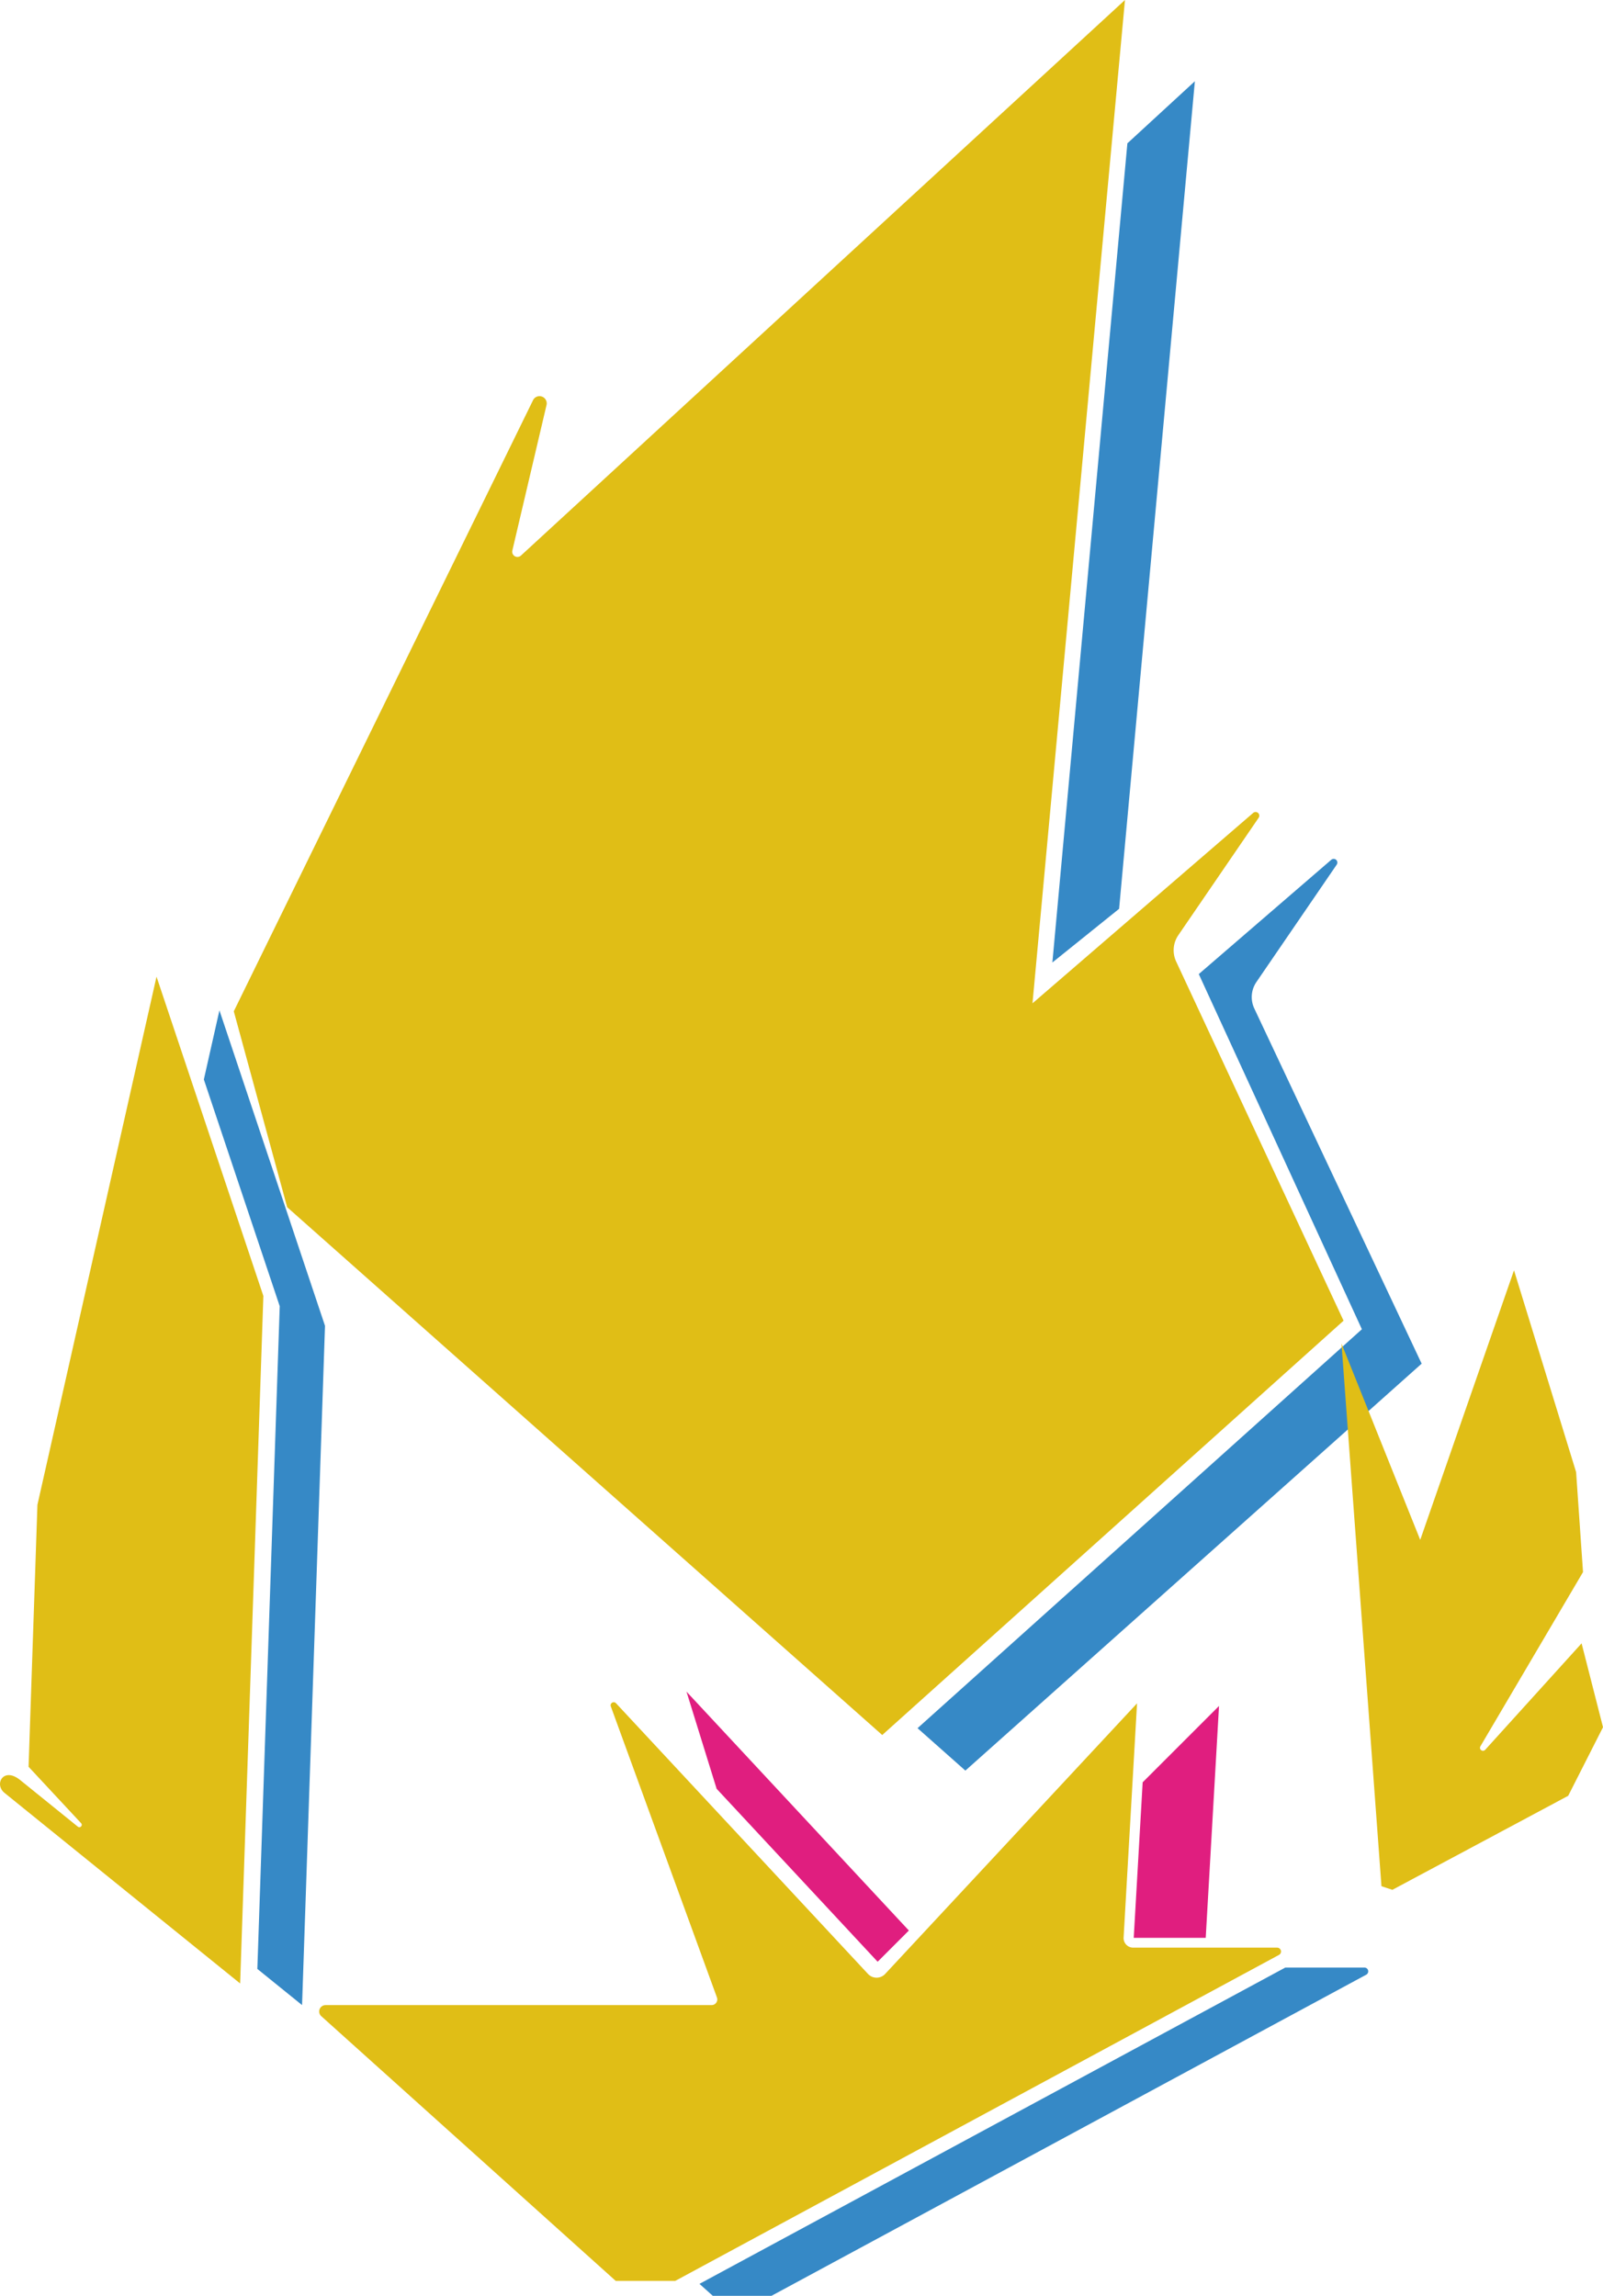
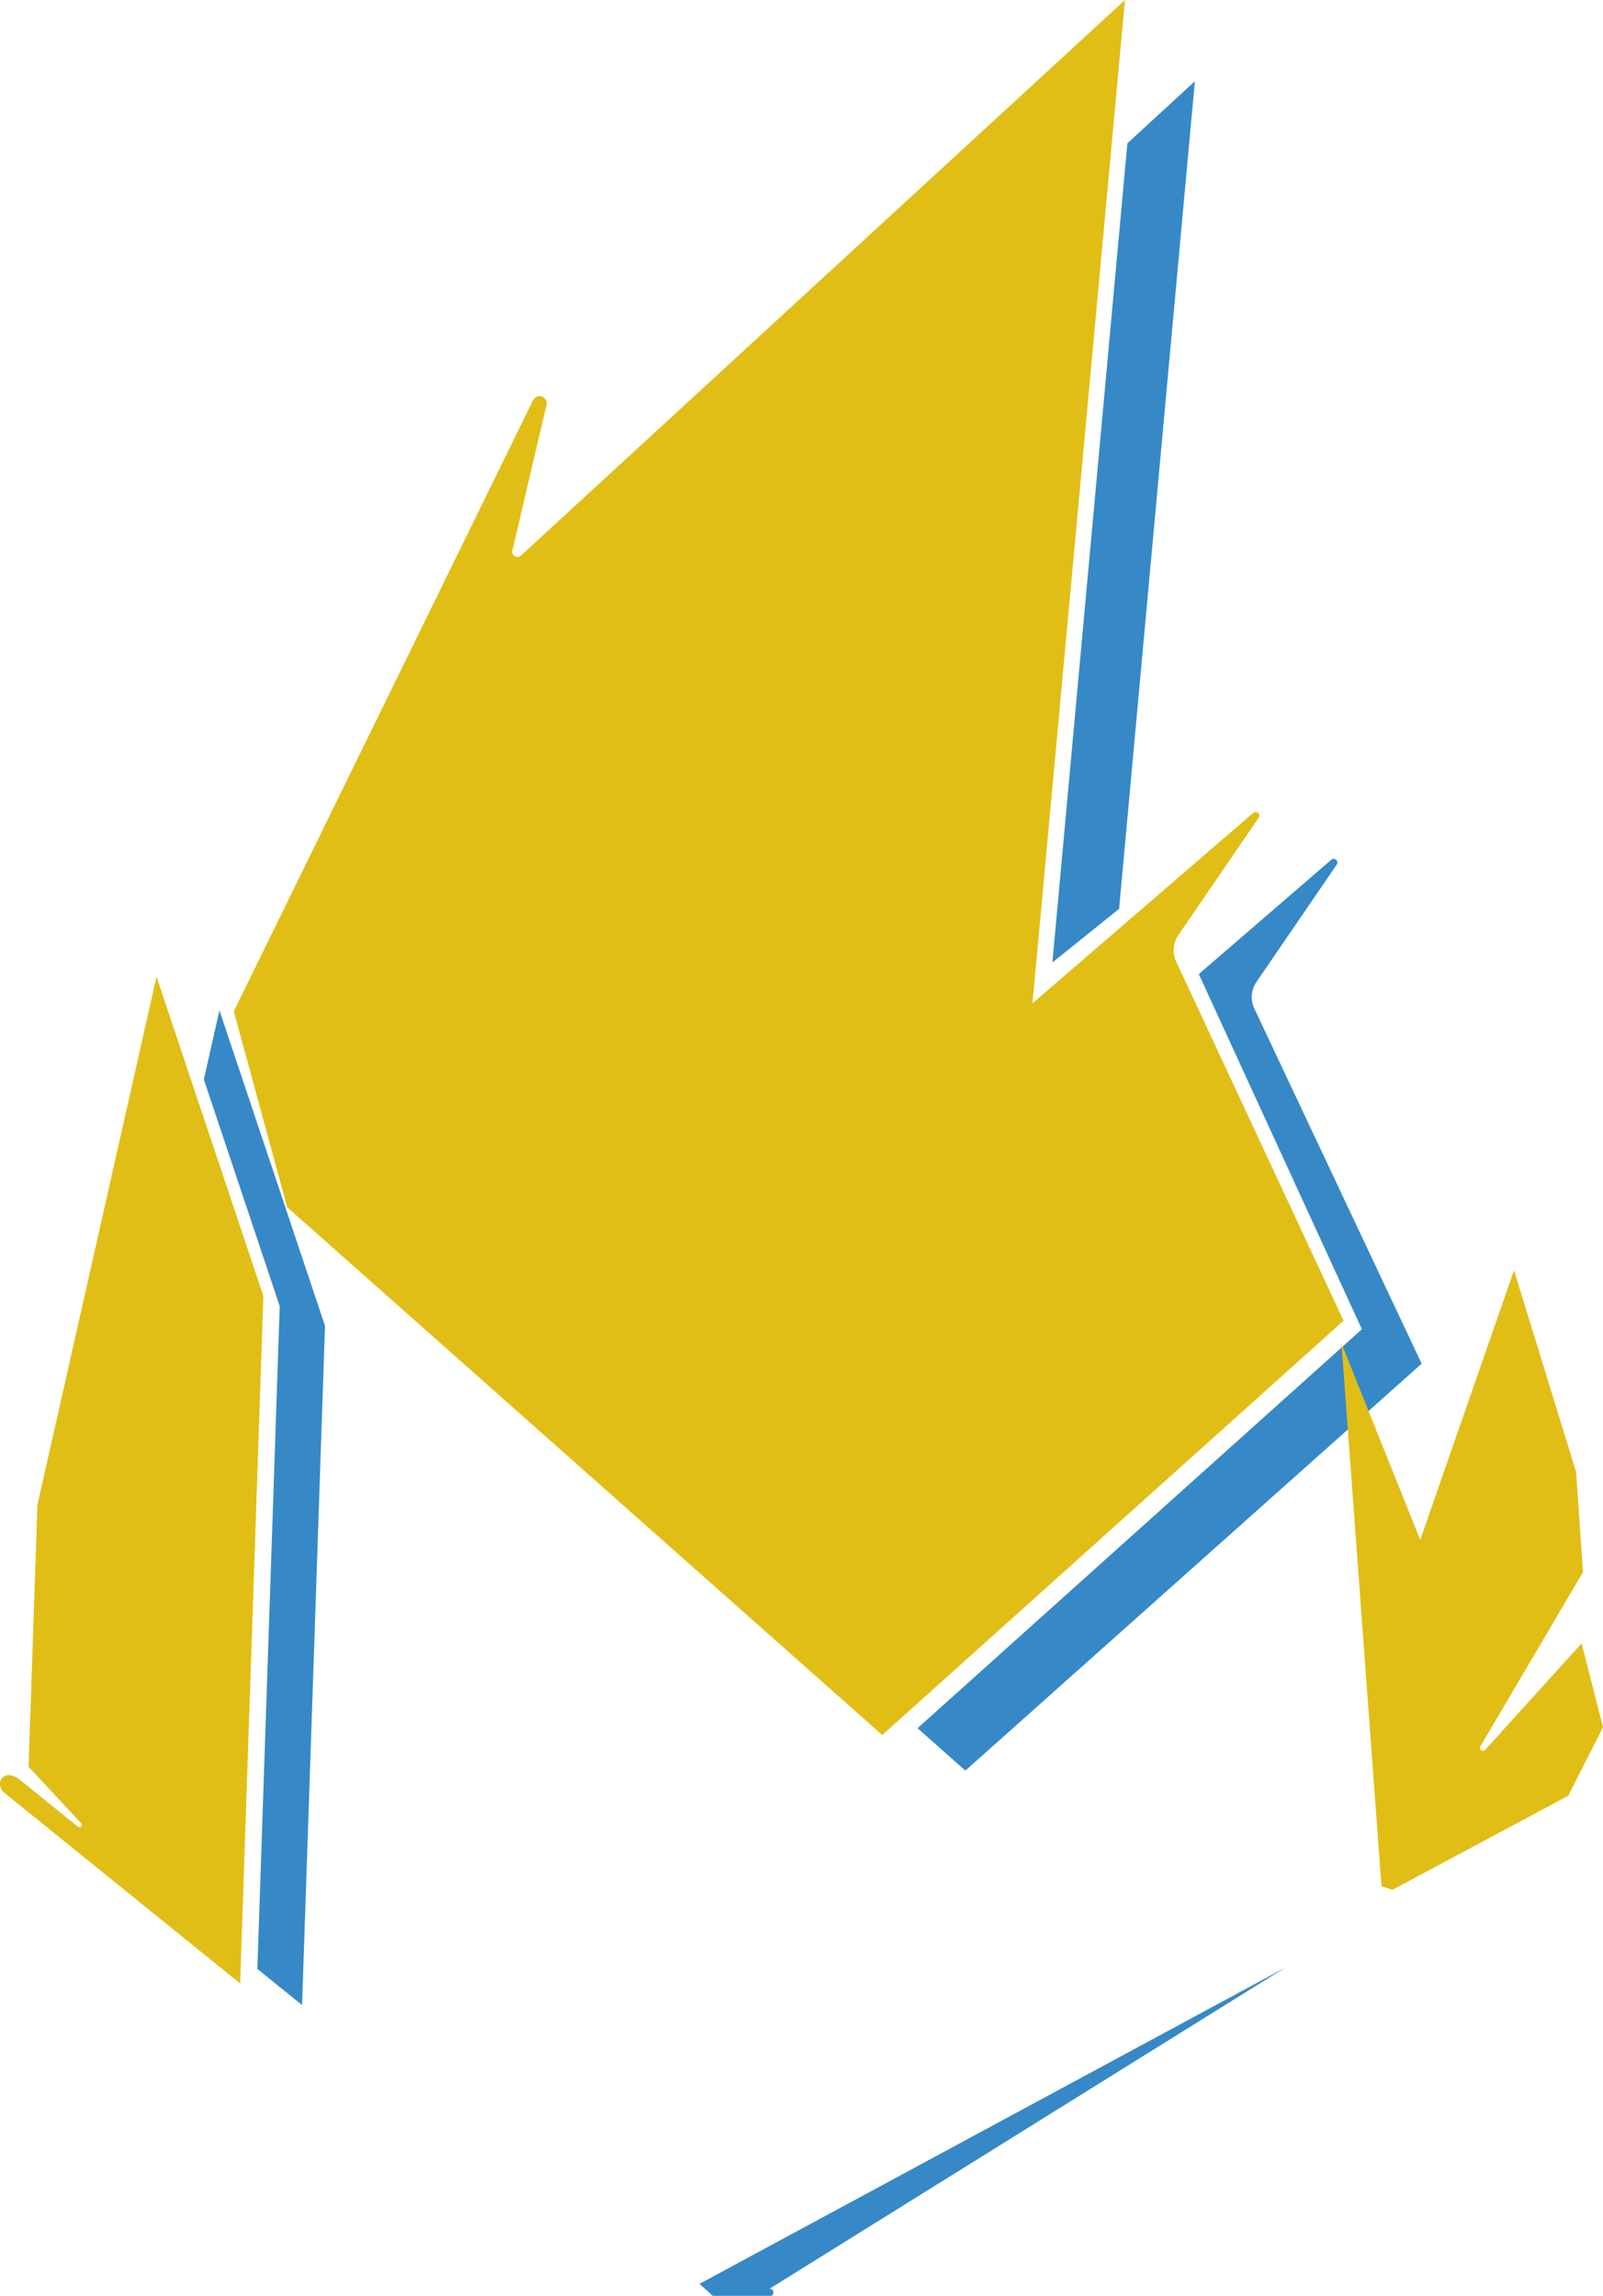
<svg xmlns="http://www.w3.org/2000/svg" xmlns:ns1="http://sodipodi.sourceforge.net/DTD/sodipodi-0.dtd" xmlns:ns2="http://www.inkscape.org/namespaces/inkscape" width="142.788mm" height="204.516mm" viewBox="0 0 142.788 204.516" version="1.1" id="svg1">
  <ns1:namedview id="namedview1" pagecolor="#ffffff" bordercolor="#999999" borderopacity="1" ns2:showpageshadow="2" ns2:pageopacity="0" ns2:pagecheckerboard="0" ns2:deskcolor="#d1d1d1" ns2:document-units="mm" />
  <defs id="defs1" />
  <g ns2:label="Layer 1" ns2:groupmode="layer" id="layer1" transform="translate(-34.475,-42.883)">
    <path style="display:inline;fill:#e0be16;fill-opacity:1;stroke-width:1.739;stroke-linecap:round;stroke-linejoin:round;paint-order:stroke fill markers" d="M 134.682,42.883 80.881,92.372 A 0.465,0.465 0 0 1 80.113,91.923 L 83.157,78.964 a 0.642,0.642 0 0 0 -1.202,-0.429 l -26.655,54.437 4.755,17.45 53.005,47.018 41.093,-36.908 -14.912,-31.996 a 2.376,2.376 0 0 1 0.193,-2.345 l 7.155,-10.459 a 0.328,0.328 0 0 0 -0.485,-0.434 l -19.659,16.961 z" id="path10" />
    <path id="path11" style="fill:#3689c6;fill-opacity:1;stroke-width:1.697;stroke-linecap:round;stroke-linejoin:round;paint-order:stroke fill markers" d="m 140.909,50.12 -6.012,5.531 -6.681,72.973 5.944,-4.783 z" ns1:nodetypes="ccccc" />
    <path id="path13" style="display:inline;fill:#3689c6;fill-opacity:1;stroke-width:1.739;stroke-linecap:round;stroke-linejoin:round;paint-order:stroke fill markers" d="m 153.355,119.402 c -0.104,-0.026 -0.214,-2.9e-4 -0.295,0.07 l -11.803,10.183 14.529,31.639 -39.58,35.537 4.26,3.779 40.643,-36.251 -14.912,-31.65 c -0.355,-0.761 -0.282,-1.652 0.192,-2.345 l 7.155,-10.459 c 0.129,-0.188 0.031,-0.447 -0.189,-0.503 z" ns1:nodetypes="scccccccccs" />
    <path style="fill:#e0be16;fill-opacity:1;stroke-width:1.739;stroke-linecap:round;stroke-linejoin:round;paint-order:stroke fill markers" d="m 55.866,219.572 2.068,-61.245 -9.517,-28.442 -10.608,47.045 -0.788,23.339 4.678,5.025 c 0.181,0.194 -0.084,0.478 -0.29,0.311 l -5.14,-4.157 c -1.485,-1.201 -2.346,0.376 -1.393,1.146 5.883,4.758 20.99,16.978 20.99,16.978 z" id="path20" ns1:nodetypes="cccccccssc" />
    <path id="path21" style="display:inline;fill:#3689c6;fill-opacity:1;stroke-width:1.718;stroke-linecap:round;stroke-linejoin:round;paint-order:stroke fill markers" d="m 54.021,132.886 -1.388,6.158 6.759,20.199 -1.993,59.034 c 0.931,0.753 3.983,3.221 3.983,3.221 l 2.043,-60.51 z" ns1:nodetypes="ccccccc" />
-     <path style="display:inline;fill:#e0be16;fill-opacity:1;stroke-width:1.739;stroke-linecap:round;stroke-linejoin:round;paint-order:stroke fill markers" d="m 63.098,222.49 26.222,23.577 h 5.301 l 53.78,-29.039 a 0.344,0.344 0 0 0 -0.164,-0.647 h -12.824 a 0.853,0.853 0 0 1 -0.852,-0.902 l 1.197,-20.86 -22.436,24.104 a 1.045,1.045 0 0 1 -1.53,0 l -22.447,-24.115 a 0.276,0.276 0 0 0 -0.461,0.283 l 9.453,25.928 a 0.506,0.506 0 0 1 -0.476,0.68 H 63.478 a 0.569,0.569 0 0 0 -0.381,0.993 z" id="path30" ns1:nodetypes="cccccccccc" />
-     <path id="path31" style="display:inline;fill:#3689c6;fill-opacity:1;stroke-width:1.713;stroke-linecap:round;stroke-linejoin:round;paint-order:stroke fill markers" d="m 148.962,218.155 -52.181,28.176 1.188,1.068 h 5.222 l 52.98,-28.607 a 0.339,0.339 0 0 0 -0.161,-0.638 z" />
-     <path style="fill:#e01e7f;fill-opacity:1;stroke-width:1.739;stroke-linecap:round;stroke-linejoin:round;paint-order:stroke fill markers" d="m 95.624,193.575 2.685,8.655 14.341,15.407 2.782,-2.782 z" id="path32" ns1:nodetypes="ccccc" />
-     <path style="fill:#e01e7f;fill-opacity:1;stroke-width:1.739;stroke-linecap:round;stroke-linejoin:round;paint-order:stroke fill markers" d="m 143.06,194.852 -6.802,6.802 -0.795,13.855 h 6.412 z" id="path33" ns1:nodetypes="ccccc" />
+     <path id="path31" style="display:inline;fill:#3689c6;fill-opacity:1;stroke-width:1.713;stroke-linecap:round;stroke-linejoin:round;paint-order:stroke fill markers" d="m 148.962,218.155 -52.181,28.176 1.188,1.068 h 5.222 a 0.339,0.339 0 0 0 -0.161,-0.638 z" />
    <path style="fill:#e0be16;fill-opacity:1;stroke-width:1.739;stroke-linecap:round;stroke-linejoin:round;paint-order:stroke fill markers" d="m 153.969,162.569 3.56,48.341 0.974,0.319 15.66,-8.375 3.101,-6.11 -1.908,-7.47 -8.588,9.485 a 0.266,0.266 0 0 1 -0.426,-0.313 l 9.141,-15.522 -0.615,-8.905 -5.532,-17.976 -8.354,24.013 z" id="path42" ns2:export-filename="Melodi (2024).svg" ns2:export-xdpi="96" ns2:export-ydpi="96" />
  </g>
</svg>